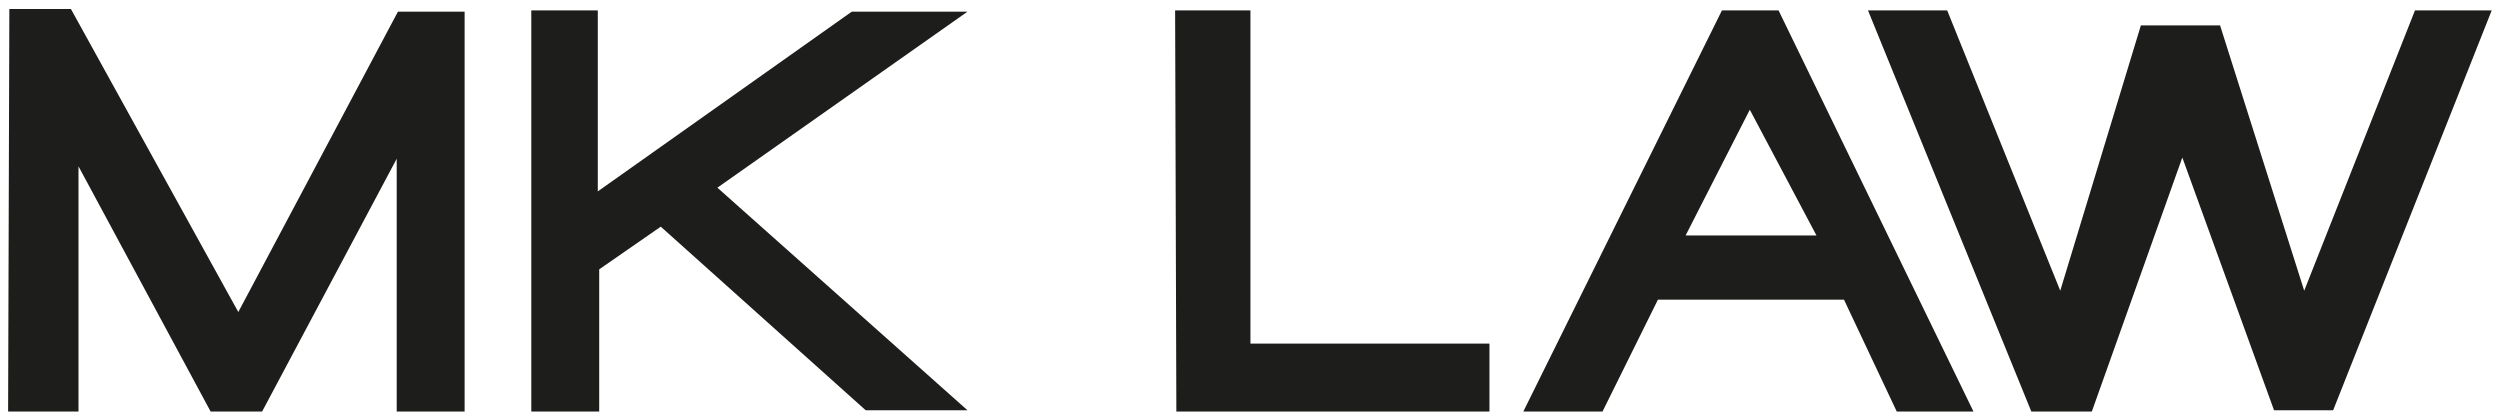
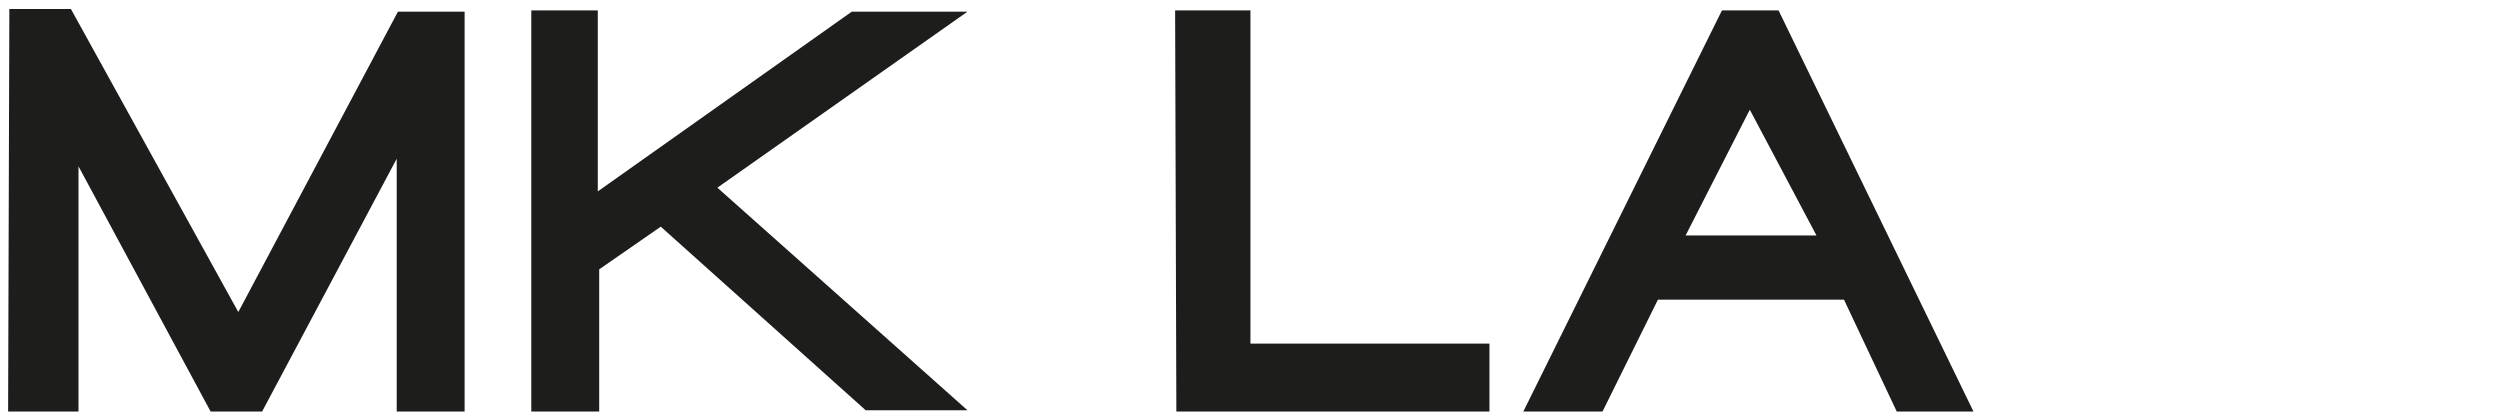
<svg xmlns="http://www.w3.org/2000/svg" version="1.1" id="Layer_1" x="0px" y="0px" viewBox="0 0 1417.3 238.2" style="enable-background:new 0 0 1417.3 238.2;" xml:space="preserve">
  <style type="text/css">
	.st0{fill:#1D1D1B;}
</style>
  <polygon class="st0" points="5.3,5.1 40.2,5.1 135.1,176.9 225.6,6.6 263.4,6.6 263.4,233.3 224.9,233.3 224.9,90 148.6,233.3   119.4,233.3 44.5,94.3 44.5,233.3 4.6,233.3 " />
  <polygon class="st0" points="301.2,5.9 338.9,5.9 338.9,108.5 482.9,6.6 548.5,6.6 406.7,106.4 548.5,232.6 490.8,232.6   374.6,128.5 339.7,152.7 339.7,233.3 301.2,233.3 " />
  <polygon class="st0" points="666.2,5.9 708.9,5.9 708.9,194.8 844.4,194.8 844.4,233.3 666.9,233.3 " />
  <path class="st0" d="M1008.3,5.9h-32.1L863.6,233.3h44.9l31.4-63.4h105.5l29.9,63.4h43.5L1008.3,5.9z M955.6,133.5L992,62.2  l37.8,71.3H955.6z" />
-   <polygon class="st0" points="1059,5.9 1103.9,5.9 1168,164.8 1213.7,14.4 1258.6,14.4 1306.3,164.8 1369.1,5.9 1412.6,5.9   1322.7,232.6 1289.2,232.6 1237.2,89.3 1185.9,233.3 1151.6,233.3 " />
</svg>